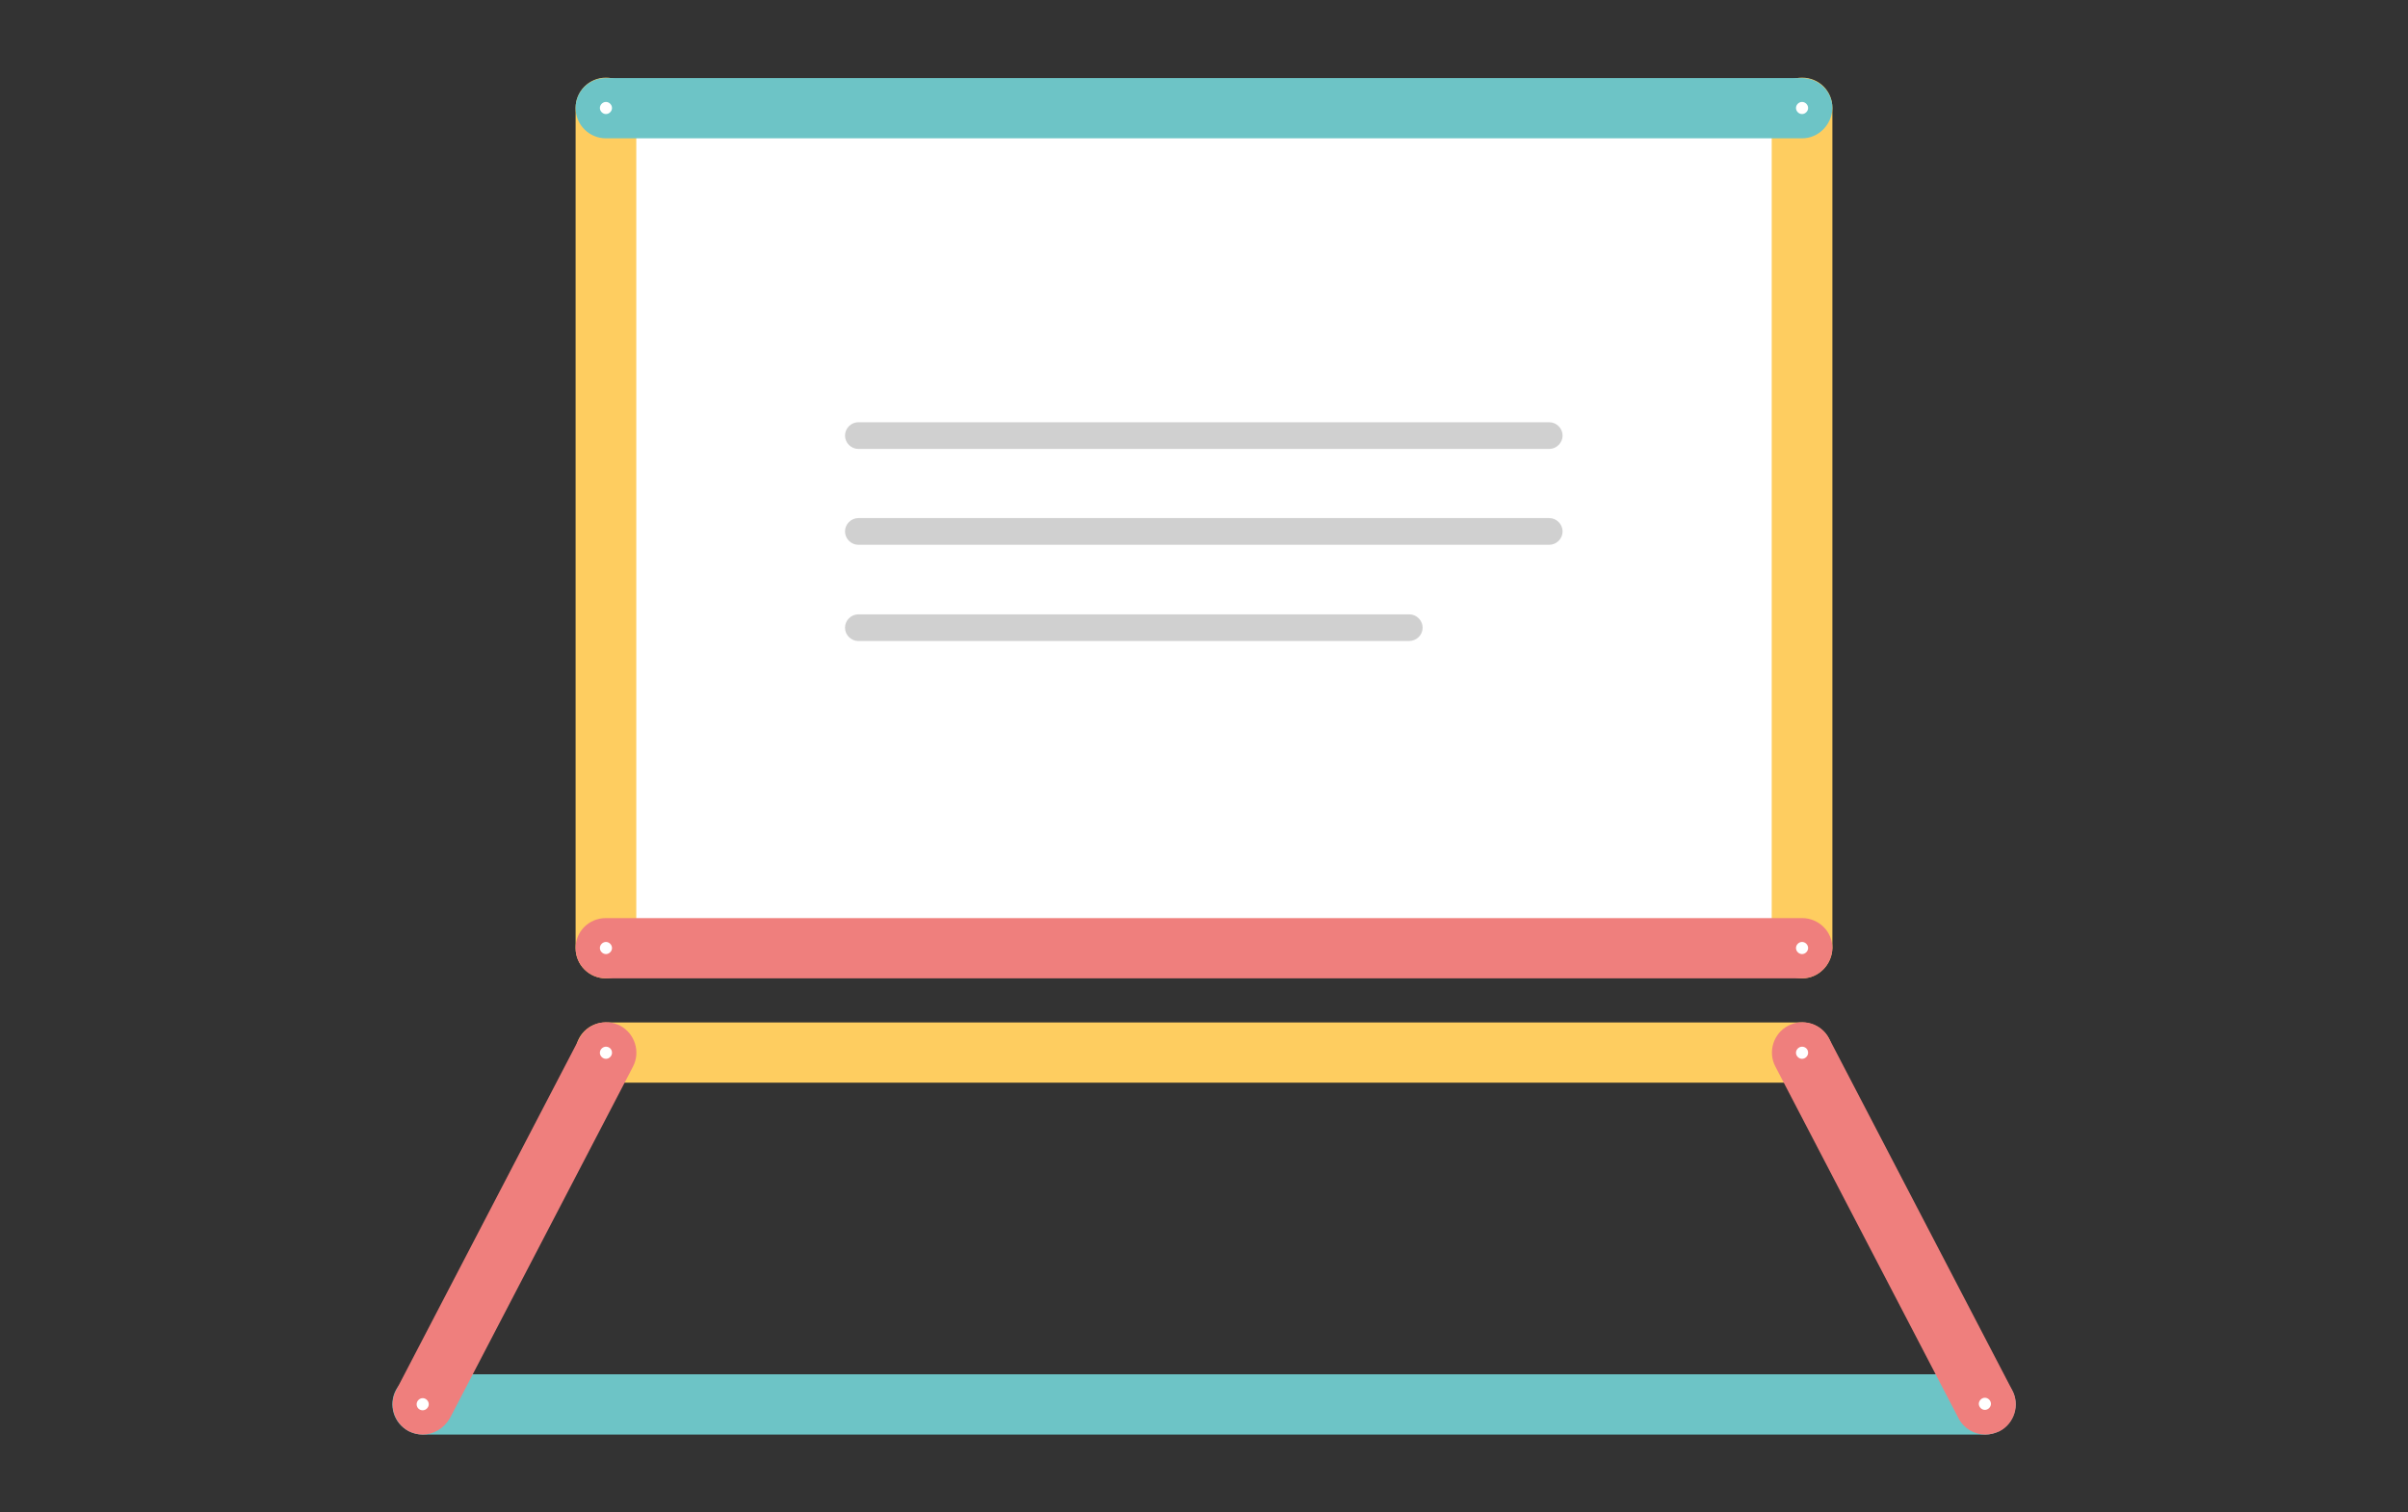
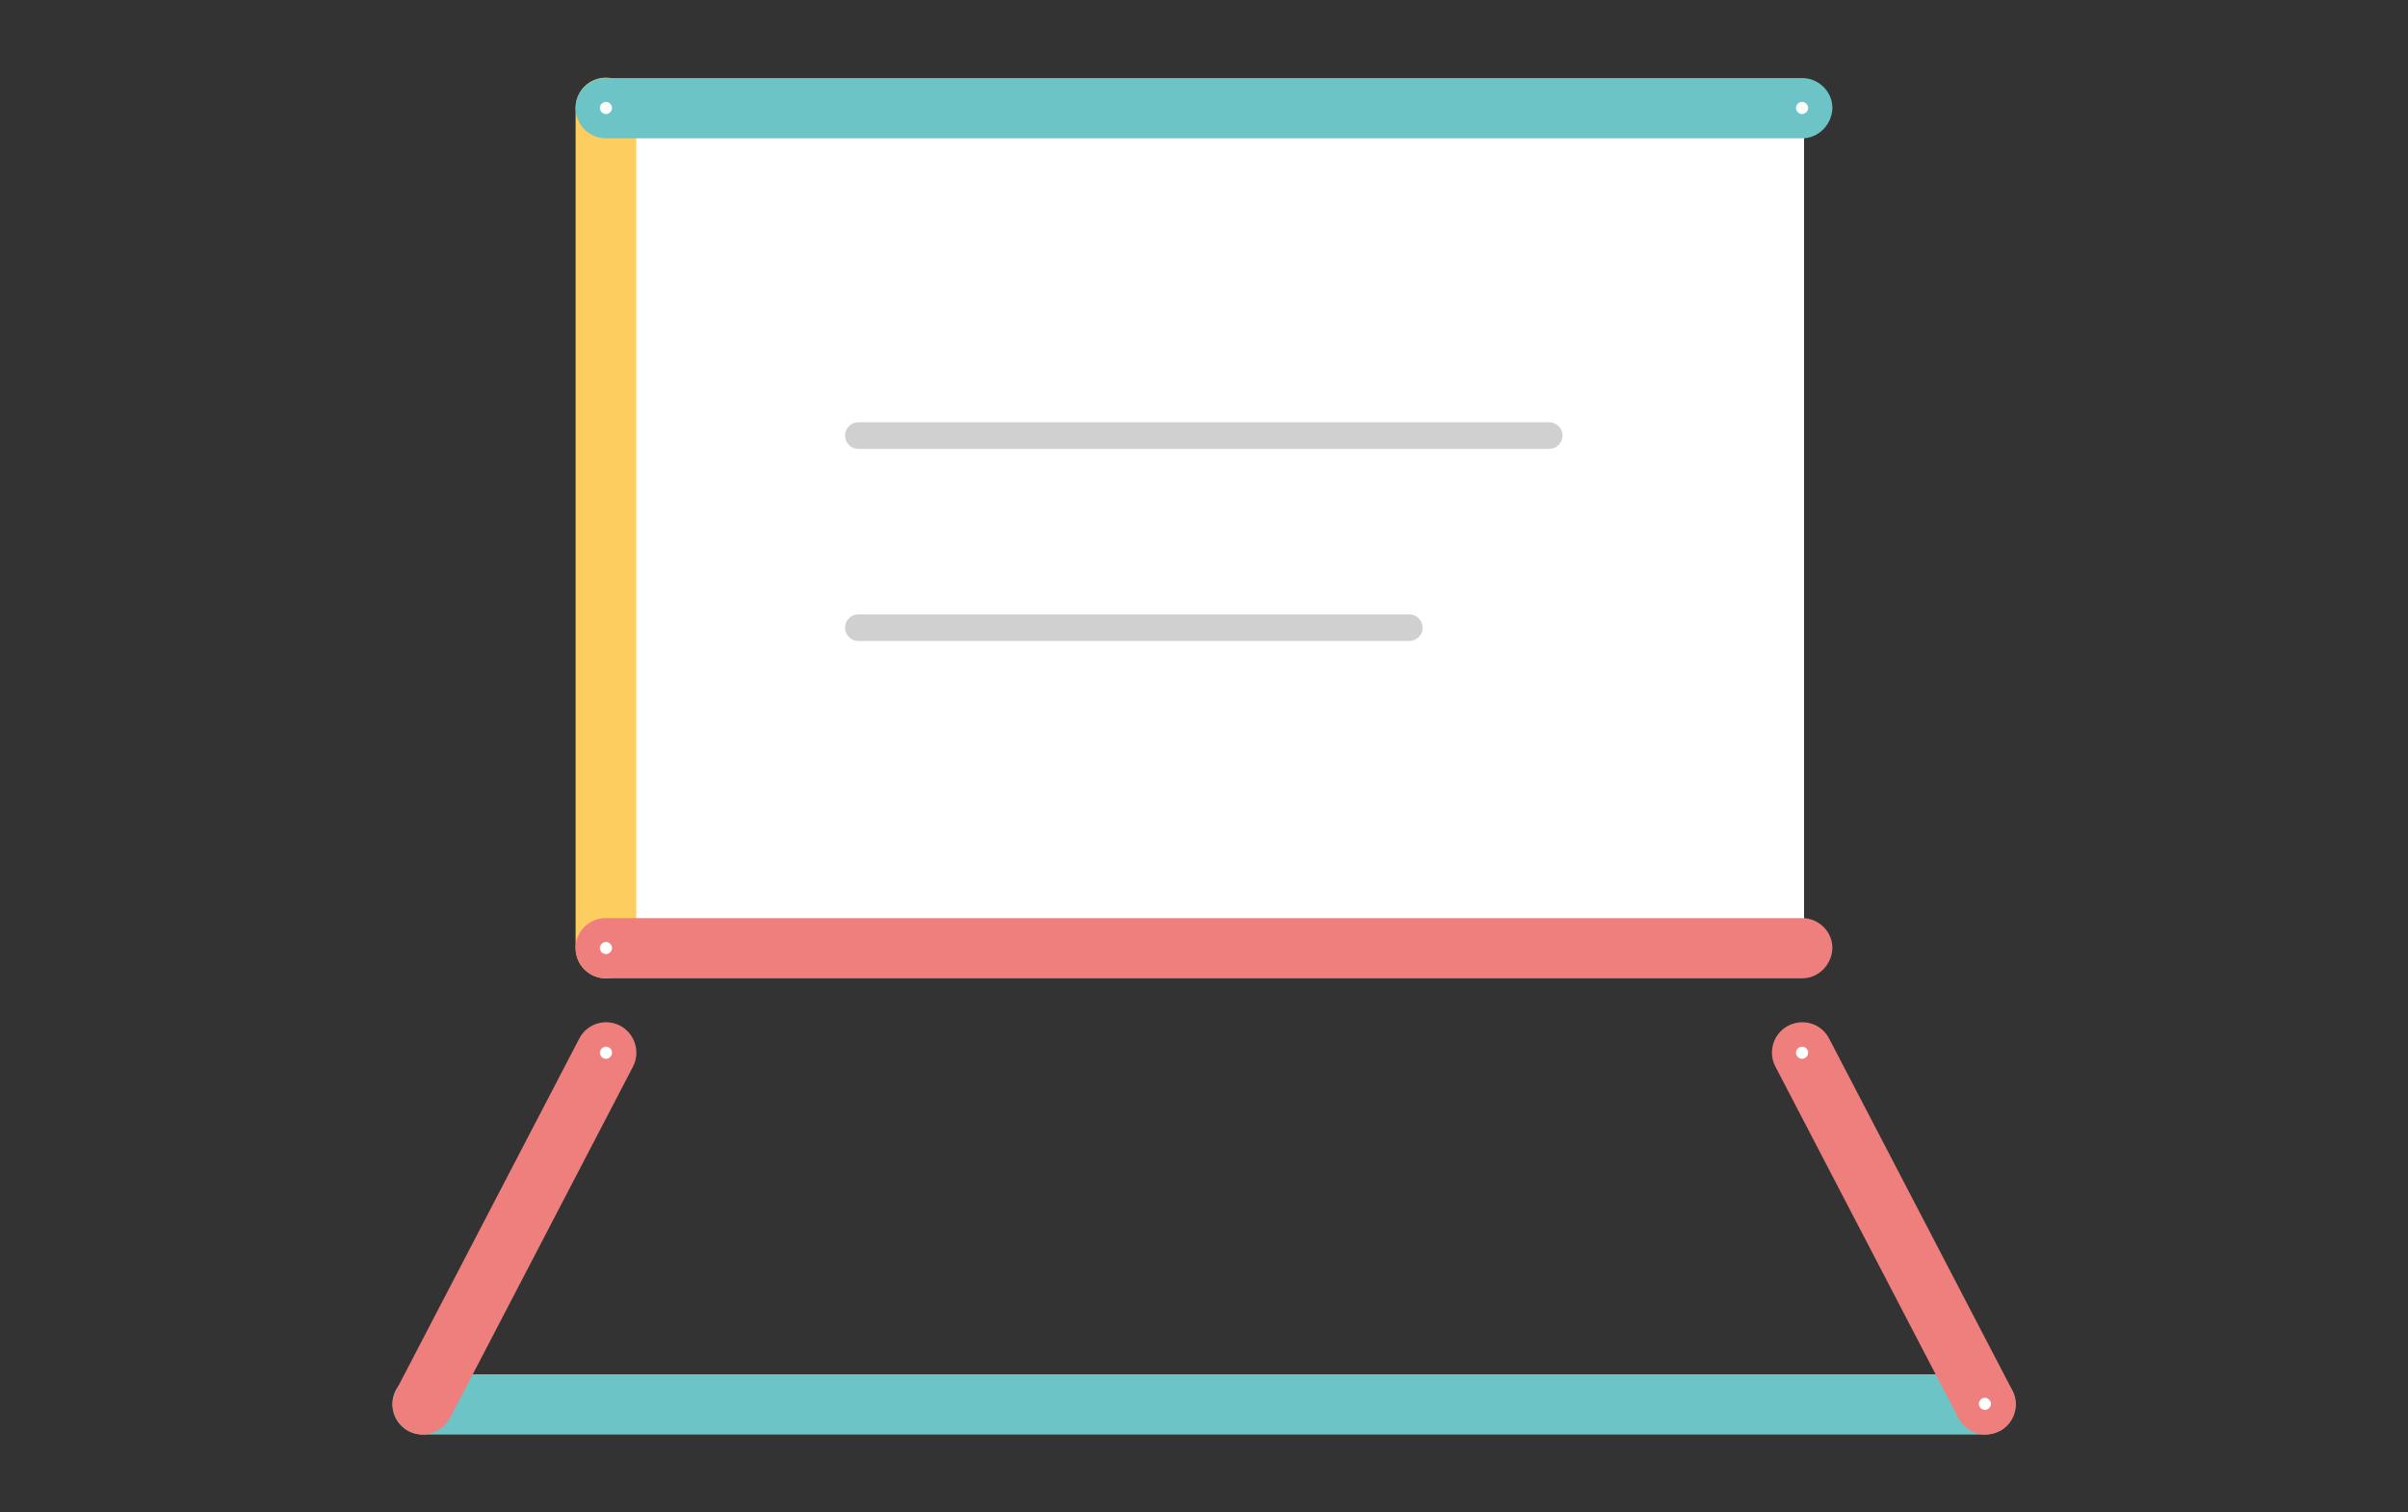
<svg xmlns="http://www.w3.org/2000/svg" version="1.1" id="Lager_1" x="0px" y="0px" width="595.3px" height="373.9px" viewBox="0 0 595.3 373.9" style="enable-background:new 0 0 595.3 373.9;" xml:space="preserve">
  <rect x="0" y="0" width="595.3" height="373.9" fill="#333333" stroke="none" />
  <style type="text/css">
	.st0{fill:#FFFFFF;}
	.st1{fill:#FECD60;}
	.st2{fill:#6DC4C6;}
	.st3{fill:#EF7F7D;}
	.st4{fill:#D0D0D0;}
</style>
  <g>
    <rect x="150.8" y="26.8" class="st0" width="295.2" height="205.1" />
    <g>
      <path class="st1" d="M149.8,241.9c-4.1,0-7.5-3.3-7.5-7.5V26.7c0-4.1,3.3-7.5,7.5-7.5c4.1,0,7.5,3.3,7.5,7.5v207.7    C157.3,238.5,153.9,241.9,149.8,241.9" />
-       <path class="st1" d="M445.5,241.9c-4.1,0-7.5-3.3-7.5-7.5V26.7c0-4.1,3.3-7.5,7.5-7.5s7.5,3.3,7.5,7.5v207.7    C452.9,238.5,449.6,241.9,445.5,241.9" />
      <path class="st2" d="M445.5,34.2H149.8c-4.1,0-7.5-3.3-7.5-7.5c0-4.1,3.3-7.4,7.5-7.4h295.7c4.1,0,7.5,3.3,7.5,7.4    C452.9,30.8,449.6,34.2,445.5,34.2" />
      <path class="st3" d="M445.5,241.9H149.8c-4.1,0-7.5-3.3-7.5-7.5c0-4.1,3.3-7.4,7.5-7.4h295.7c4.1,0,7.5,3.3,7.5,7.4    C452.9,238.5,449.6,241.9,445.5,241.9" />
-       <path class="st1" d="M445.5,267.7H149.8c-4.1,0-7.5-3.3-7.5-7.5c0-4.1,3.3-7.4,7.5-7.4h295.7c4.1,0,7.5,3.3,7.5,7.4    C452.9,264.4,449.6,267.7,445.5,267.7" />
      <path class="st2" d="M490.8,354.7H104.5c-4.1,0-7.5-3.3-7.5-7.5c0-4.1,3.3-7.4,7.5-7.4h386.3c4.1,0,7.5,3.3,7.5,7.4    C498.3,351.3,494.9,354.7,490.8,354.7" />
      <path class="st3" d="M104.5,354.7c-1.2,0-2.3-0.3-3.4-0.8c-3.6-1.9-5.1-6.4-3.2-10.1l45.3-87c1.9-3.7,6.4-5.1,10.1-3.2    c3.6,1.9,5.1,6.4,3.2,10.1l-45.3,87C109.7,353.2,107.2,354.7,104.5,354.7" />
      <path class="st3" d="M490.8,354.7c-2.7,0-5.3-1.5-6.6-4l-45.3-87c-1.9-3.6-0.5-8.2,3.2-10.1c3.7-1.9,8.2-0.5,10.1,3.2l45.3,87    c1.9,3.6,0.5,8.2-3.2,10.1C493.1,354.4,492,354.7,490.8,354.7" />
      <path class="st0" d="M151.3,260.3c0,0.8-0.7,1.5-1.5,1.5c-0.8,0-1.5-0.7-1.5-1.5c0-0.8,0.7-1.5,1.5-1.5    C150.6,258.8,151.3,259.4,151.3,260.3" />
      <path class="st0" d="M447,260.3c0,0.8-0.7,1.5-1.5,1.5c-0.8,0-1.5-0.7-1.5-1.5c0-0.8,0.7-1.5,1.5-1.5    C446.3,258.8,447,259.4,447,260.3" />
-       <path class="st0" d="M447,234.4c0,0.8-0.7,1.5-1.5,1.5c-0.8,0-1.5-0.7-1.5-1.5c0-0.8,0.7-1.5,1.5-1.5    C446.3,232.9,447,233.6,447,234.4" />
      <path class="st0" d="M151.3,234.4c0,0.8-0.7,1.5-1.5,1.5c-0.8,0-1.5-0.7-1.5-1.5c0-0.8,0.7-1.5,1.5-1.5    C150.6,232.9,151.3,233.6,151.3,234.4" />
      <path class="st0" d="M151.3,26.7c0,0.8-0.7,1.5-1.5,1.5c-0.8,0-1.5-0.7-1.5-1.5c0-0.8,0.7-1.5,1.5-1.5    C150.6,25.2,151.3,25.9,151.3,26.7" />
      <path class="st0" d="M447,26.7c0,0.8-0.7,1.5-1.5,1.5c-0.8,0-1.5-0.7-1.5-1.5c0-0.8,0.7-1.5,1.5-1.5C446.3,25.2,447,25.9,447,26.7    " />
      <path class="st0" d="M490.7,348.6c0.8,0,1.5-0.7,1.5-1.5c0-0.8-0.7-1.5-1.5-1.5c-0.8,0-1.5,0.7-1.5,1.5    C489.2,347.9,489.9,348.6,490.7,348.6" />
-       <path class="st0" d="M104.5,348.7c0.8,0,1.5-0.7,1.5-1.5c0-0.8-0.7-1.5-1.5-1.5s-1.5,0.7-1.5,1.5    C103,348.1,103.7,348.7,104.5,348.7" />
    </g>
    <path class="st4" d="M383,111H212.2c-1.8,0-3.3-1.5-3.3-3.3c0-1.8,1.5-3.3,3.3-3.3H383c1.8,0,3.3,1.5,3.3,3.3   C386.3,109.5,384.8,111,383,111z" />
-     <path class="st4" d="M383,134.7H212.2c-1.8,0-3.3-1.5-3.3-3.3s1.5-3.3,3.3-3.3H383c1.8,0,3.3,1.5,3.3,3.3S384.8,134.7,383,134.7z" />
    <path class="st4" d="M348.3,158.5H212.2c-1.8,0-3.3-1.5-3.3-3.3c0-1.8,1.5-3.3,3.3-3.3h136.2c1.8,0,3.3,1.5,3.3,3.3   C351.7,157,350.2,158.5,348.3,158.5z" />
  </g>
</svg>